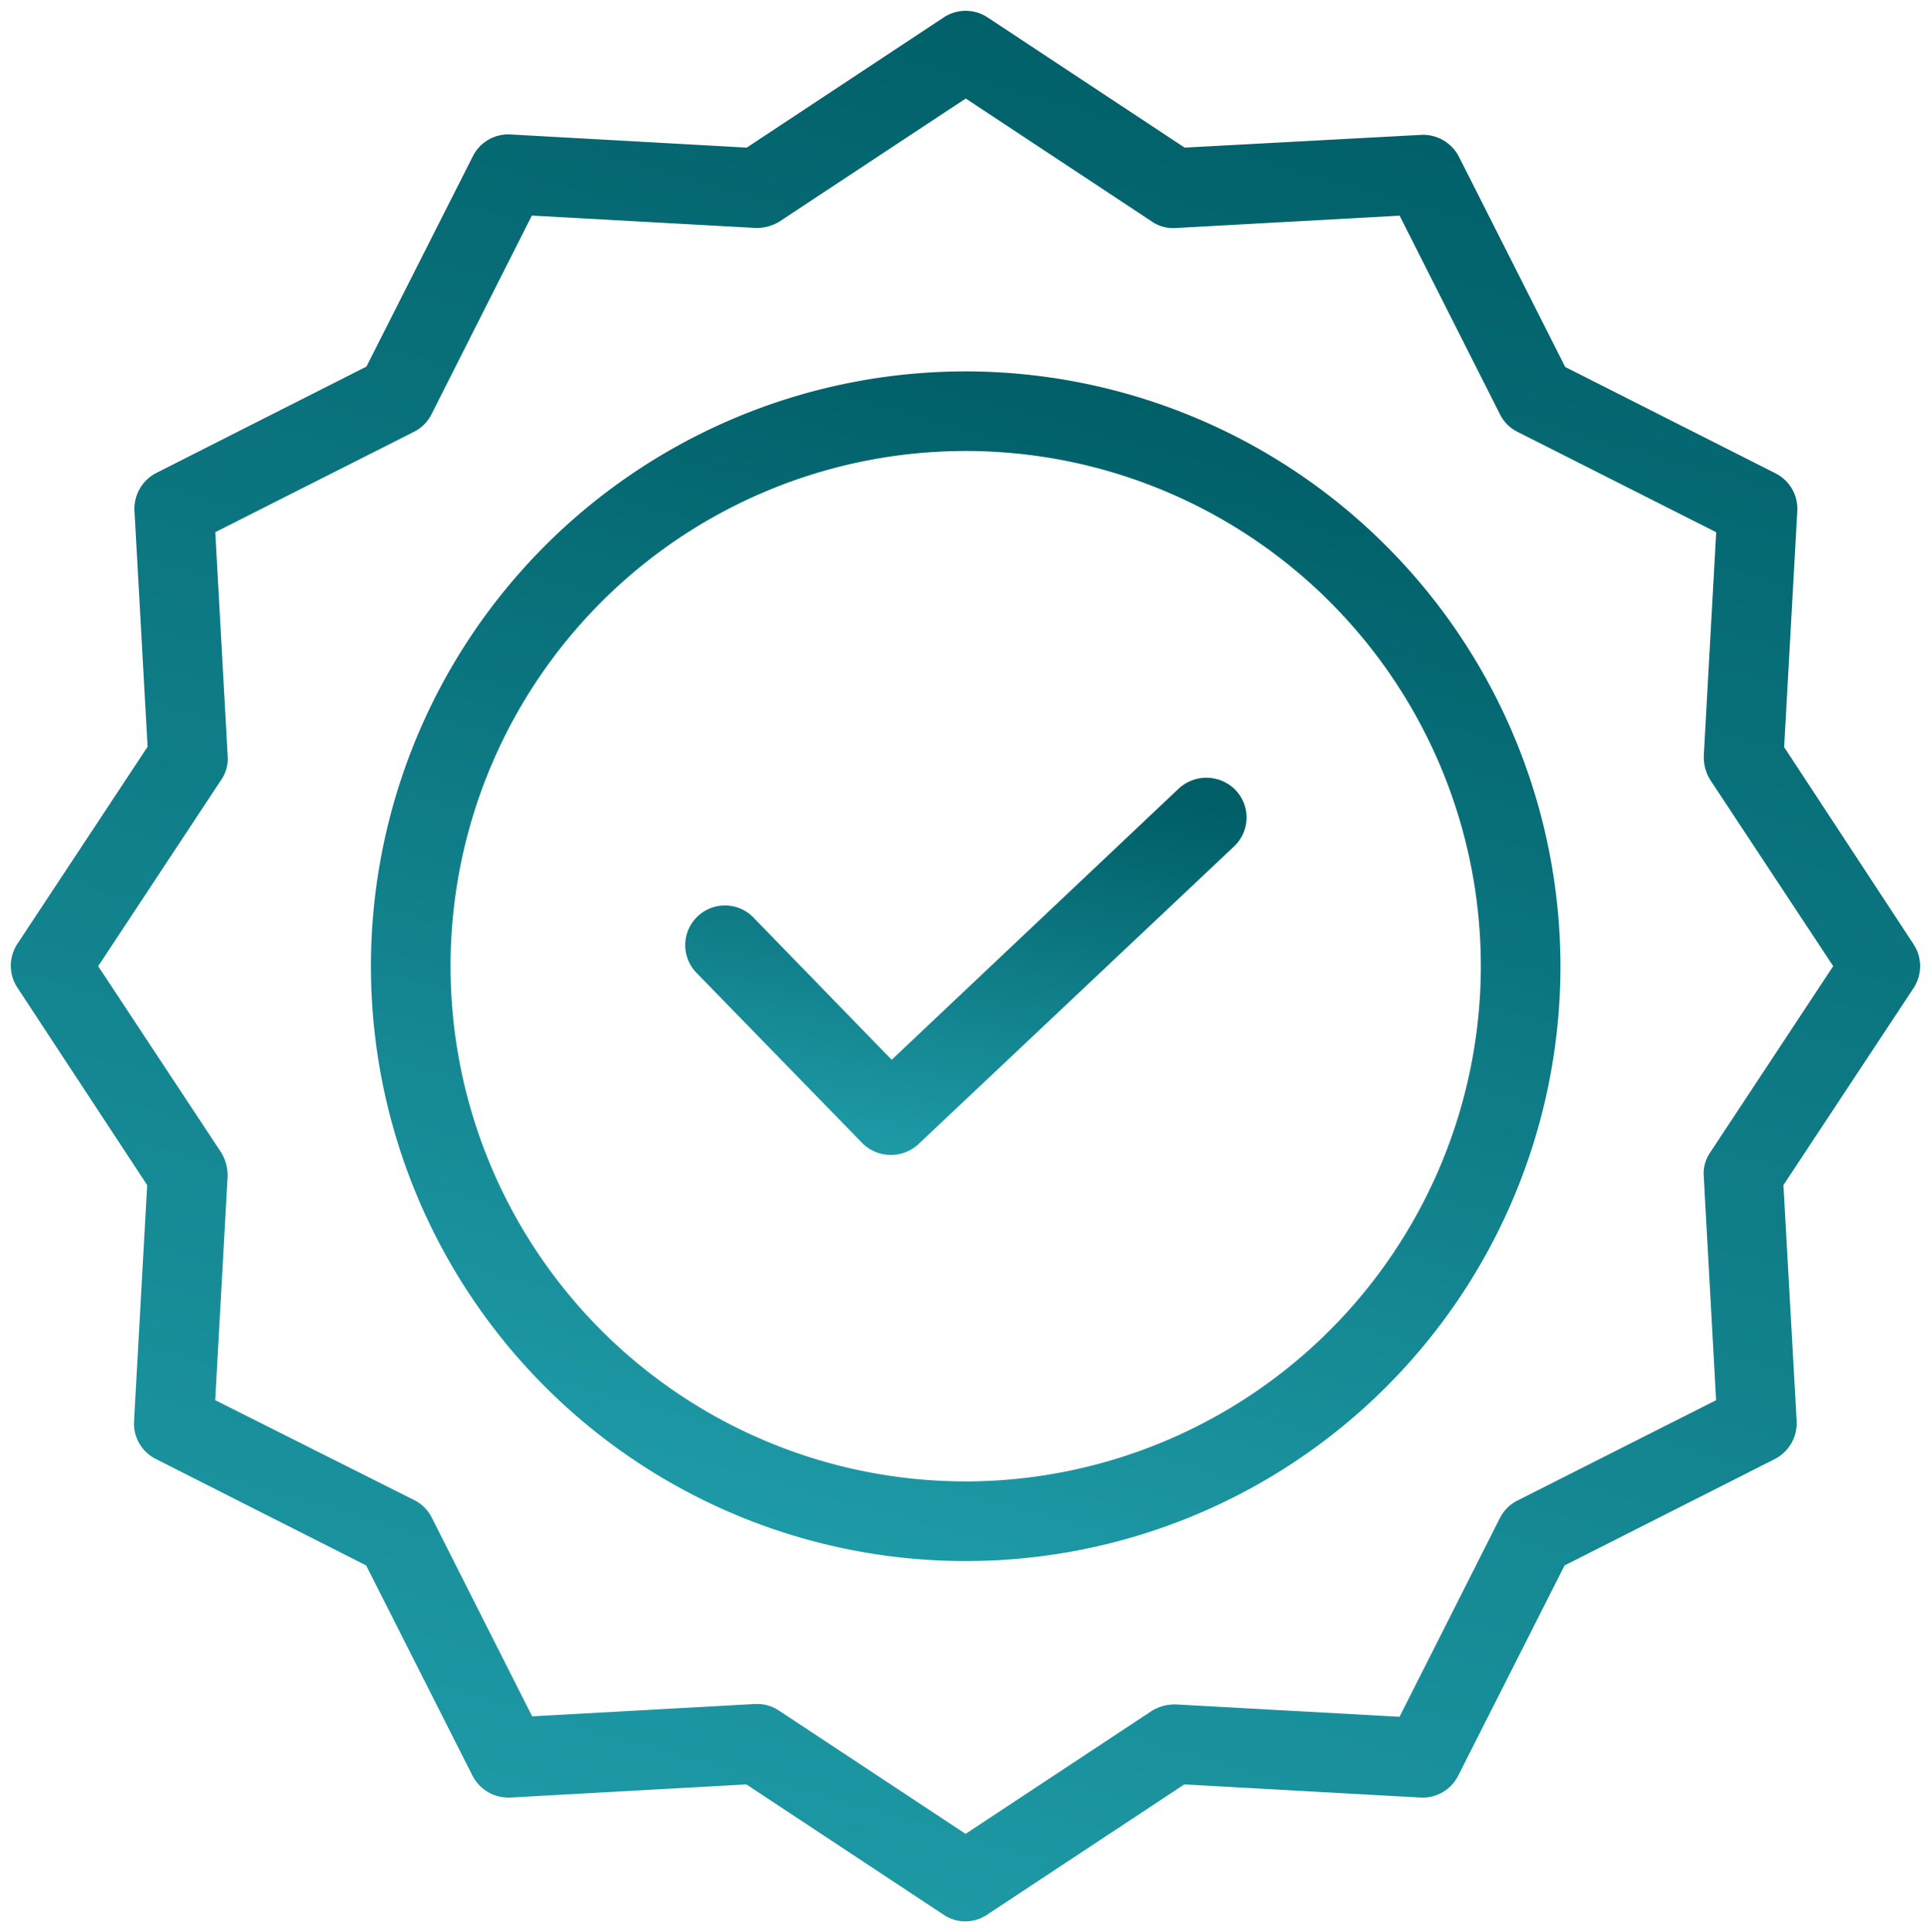
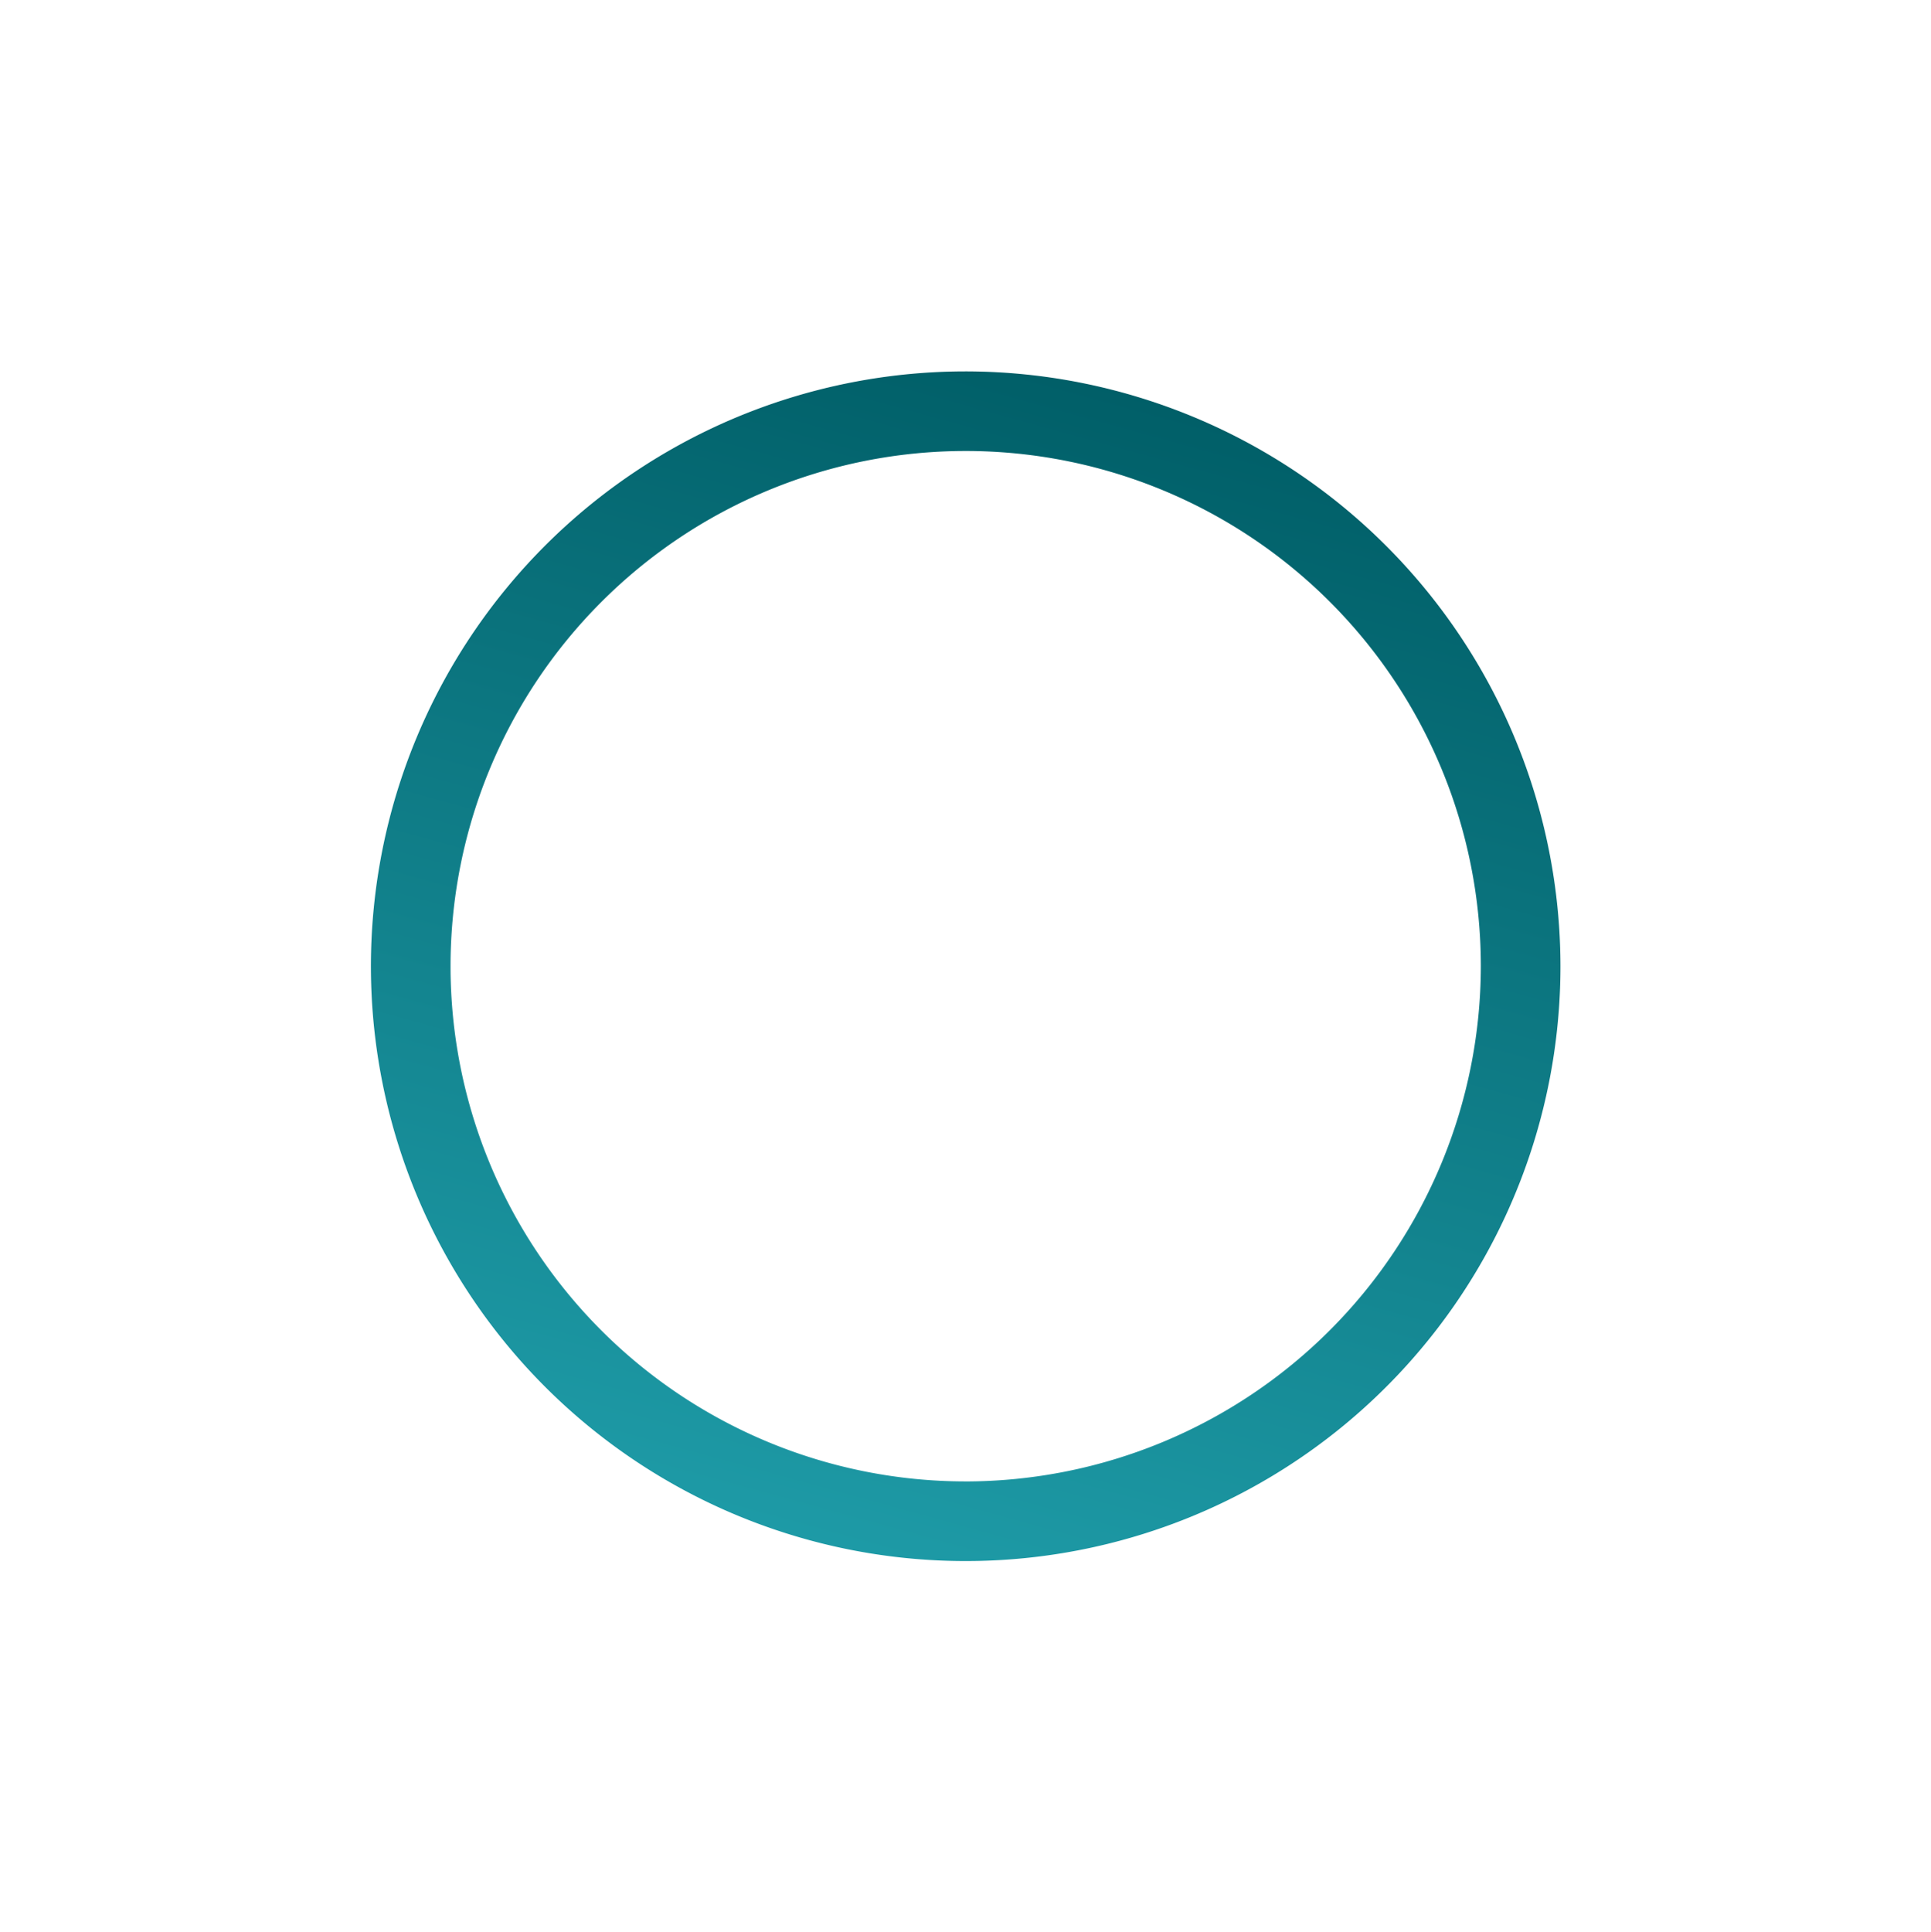
<svg xmlns="http://www.w3.org/2000/svg" width="96.211" height="96.267" viewBox="0 0 96.211 96.267">
  <defs>
    <style>.a{stroke:rgba(0,0,0,0);fill:url(#a);}</style>
    <linearGradient id="a" x1="0.362" y1="1" x2="0.638" gradientUnits="objectBoundingBox">
      <stop offset="0" stop-color="#1e9ba7" />
      <stop offset="1" stop-color="#005e67" />
    </linearGradient>
  </defs>
  <g transform="translate(78.541 14.54)">
-     <path class="a" d="M115.787,178.823l-14.3,13.508-6.863-7.061a1.978,1.978,0,1,0-2.837,2.756l8.231,8.451a2.015,2.015,0,0,0,2.8.059l15.73-14.836a1.976,1.976,0,0,0,.079-2.8A2.025,2.025,0,0,0,115.787,178.823Z" transform="translate(-135.601 -154.074)" />
    <path class="a" d="M41.921,76.393a29.634,29.634,0,1,0,29.634,29.633A29.663,29.663,0,0,0,41.921,76.393Zm0,55.3a25.667,25.667,0,1,1,25.667-25.668A25.7,25.7,0,0,1,41.921,131.694Z" transform="translate(-72.347 -72.431)" />
-     <path class="a" d="M16.8,32.5l-6.447-9.819.655-11.762A1.98,1.98,0,0,0,9.919,9.039L-.554,3.743-5.85-6.731a2.012,2.012,0,0,0-1.884-1.09l-11.783.635-9.819-6.487a1.982,1.982,0,0,0-2.182,0l-9.818,6.487L-53.1-7.841a1.975,1.975,0,0,0-1.884,1.09l-5.3,10.473-10.472,5.3A2.01,2.01,0,0,0-71.842,10.9l.654,11.762-6.486,9.819a1.983,1.983,0,0,0,0,2.182l6.466,9.838-.655,11.762a1.977,1.977,0,0,0,1.091,1.885l10.473,5.3L-55,73.921a2.011,2.011,0,0,0,1.885,1.091l11.762-.655,9.818,6.486a1.932,1.932,0,0,0,2.182,0l9.819-6.486,11.762.655a1.983,1.983,0,0,0,1.885-1.091l5.3-10.473,10.474-5.3a2.011,2.011,0,0,0,1.09-1.885L10.317,44.5,16.8,34.686A1.983,1.983,0,0,0,16.8,32.5ZM6.666,42.878a1.859,1.859,0,0,0-.317,1.21l.614,11.128-9.9,5a1.959,1.959,0,0,0-.873.873l-5,9.9-11.127-.615a2.174,2.174,0,0,0-1.211.317l-9.283,6.13-9.282-6.13A1.969,1.969,0,0,0-40.8,70.35h-.1l-11.128.616-5-9.9a1.95,1.95,0,0,0-.873-.872l-9.918-4.979.616-11.128a2.164,2.164,0,0,0-.318-1.21l-6.129-9.283,6.129-9.283A1.854,1.854,0,0,0-67.2,23.1l-.616-11.128,9.9-5a1.958,1.958,0,0,0,.873-.872l5-9.9,11.128.615a2.179,2.179,0,0,0,1.21-.318l9.282-6.129L-21.143-3.5a1.863,1.863,0,0,0,1.211.318l11.127-.615,5,9.9a1.957,1.957,0,0,0,.873.872l9.9,5L6.35,23.1a2.169,2.169,0,0,0,.317,1.209l6.13,9.283Z" />
  </g>
</svg>